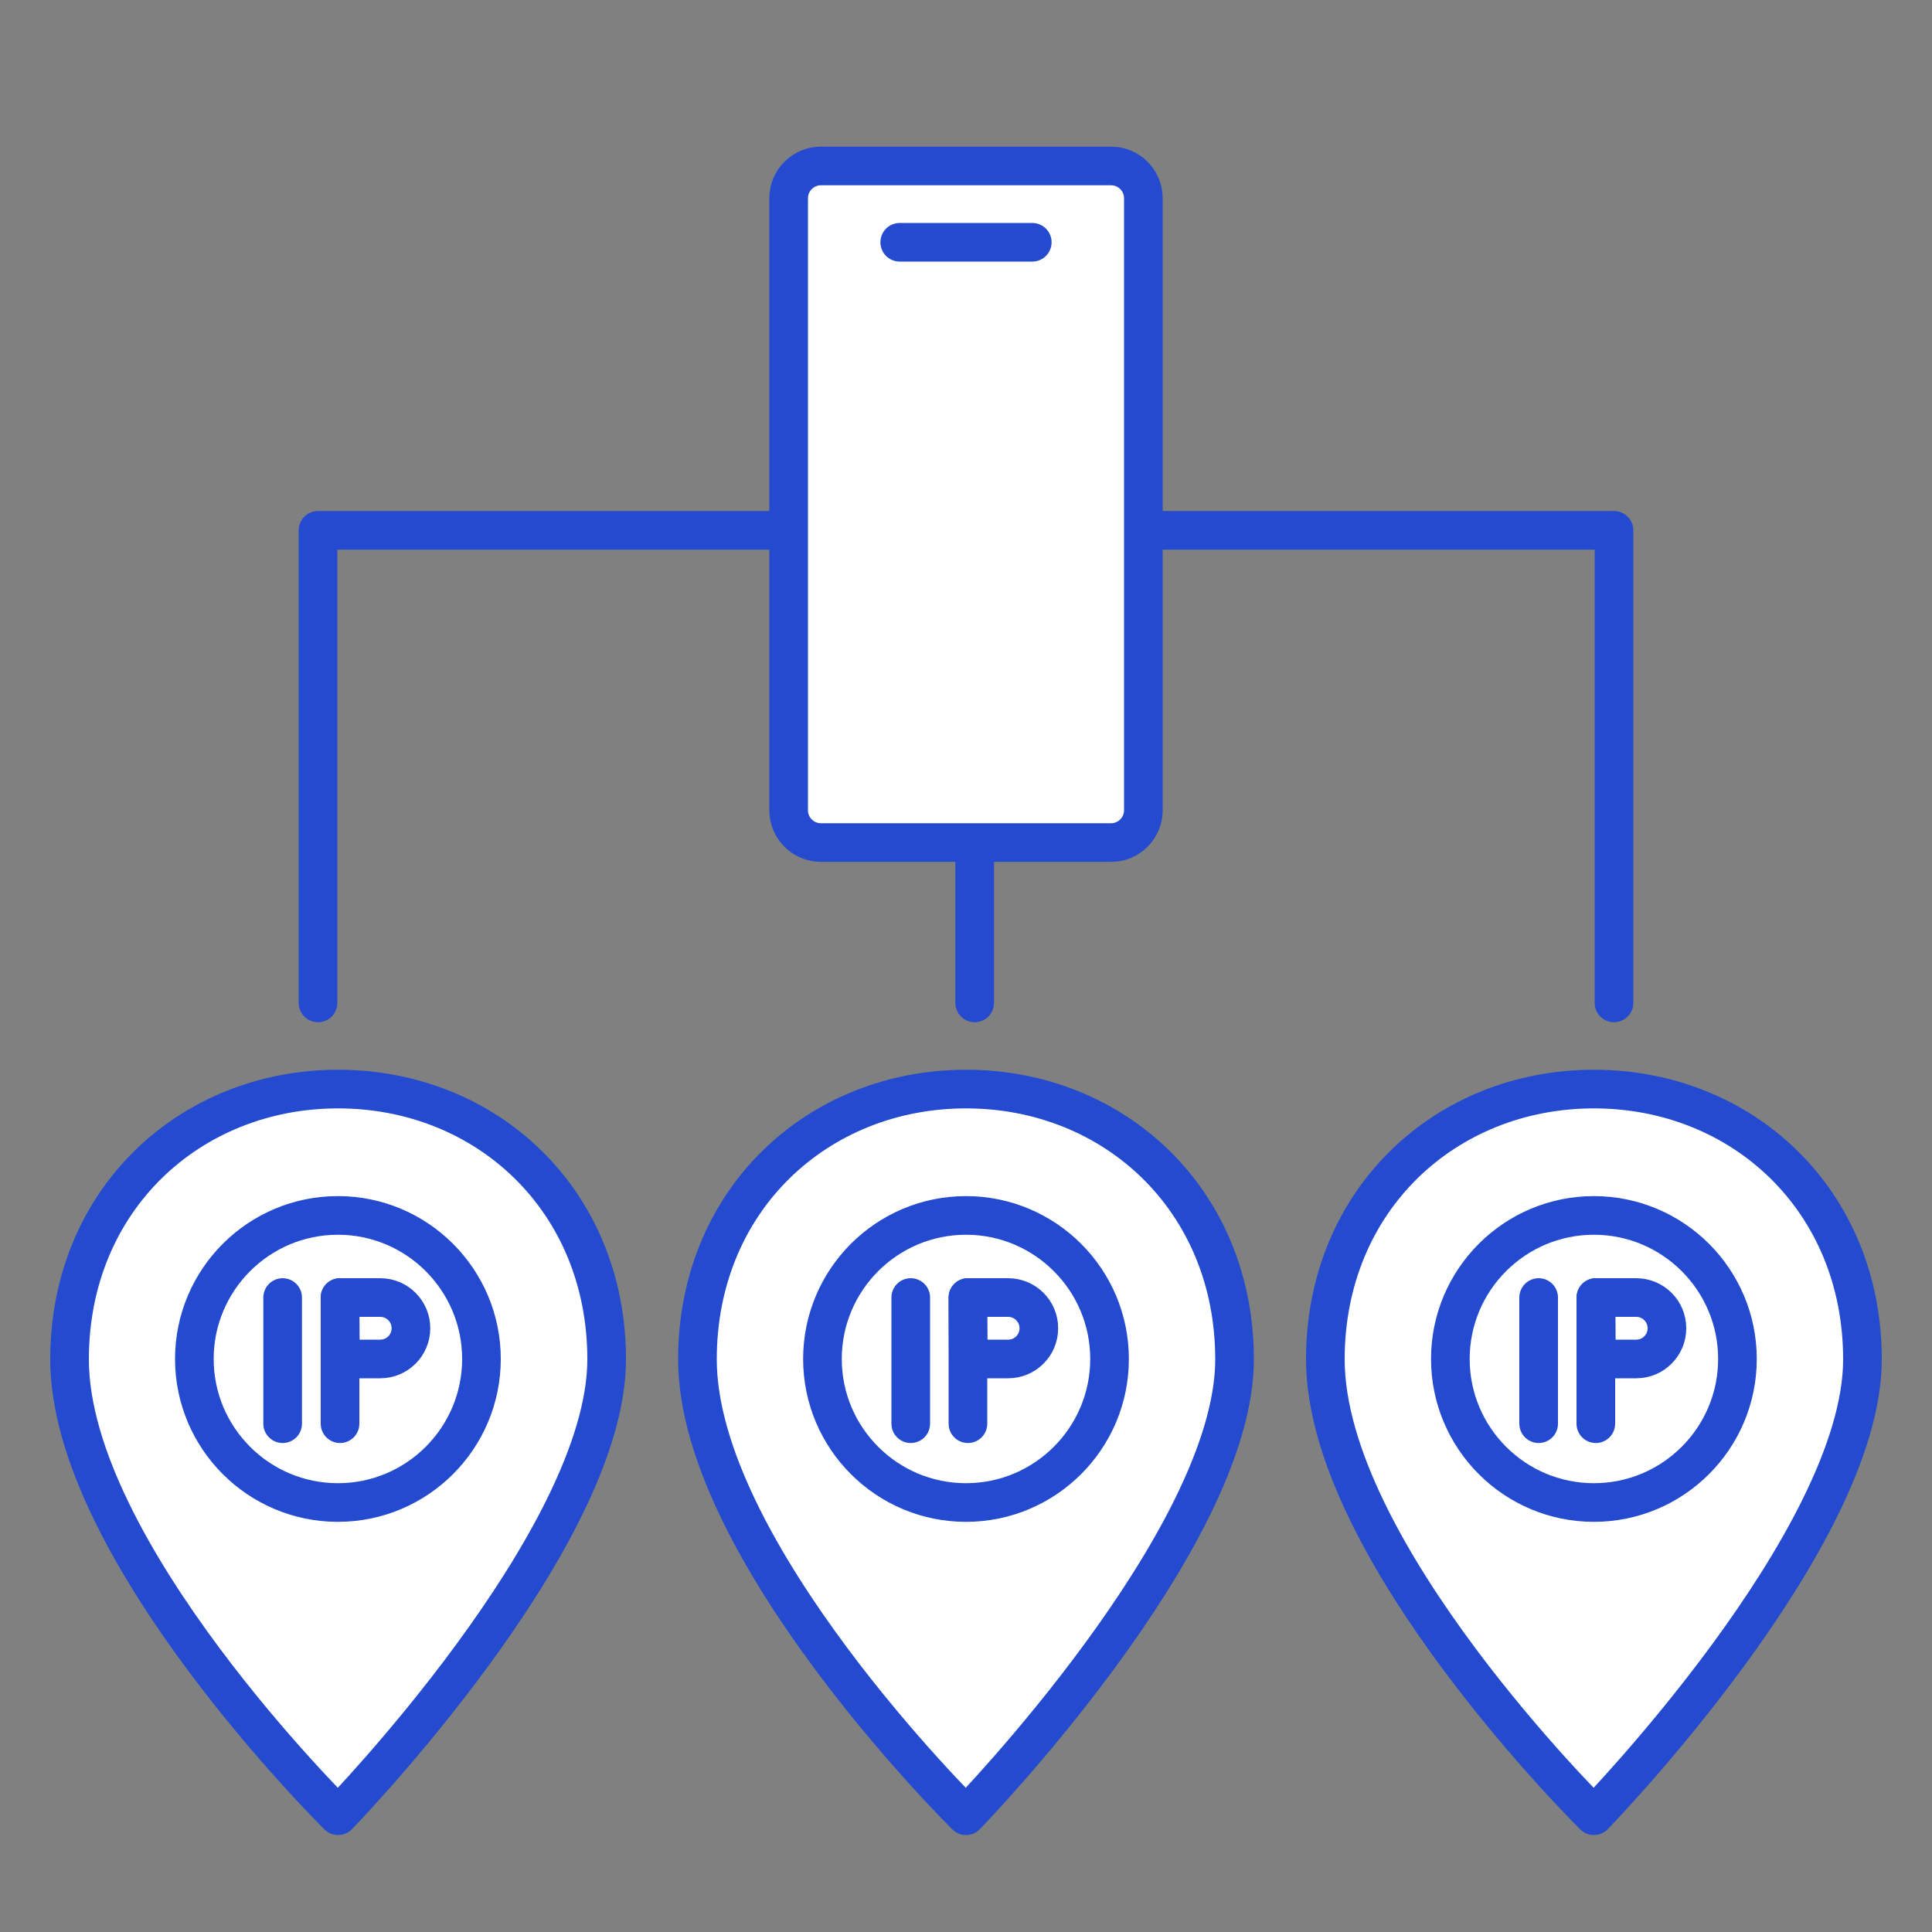
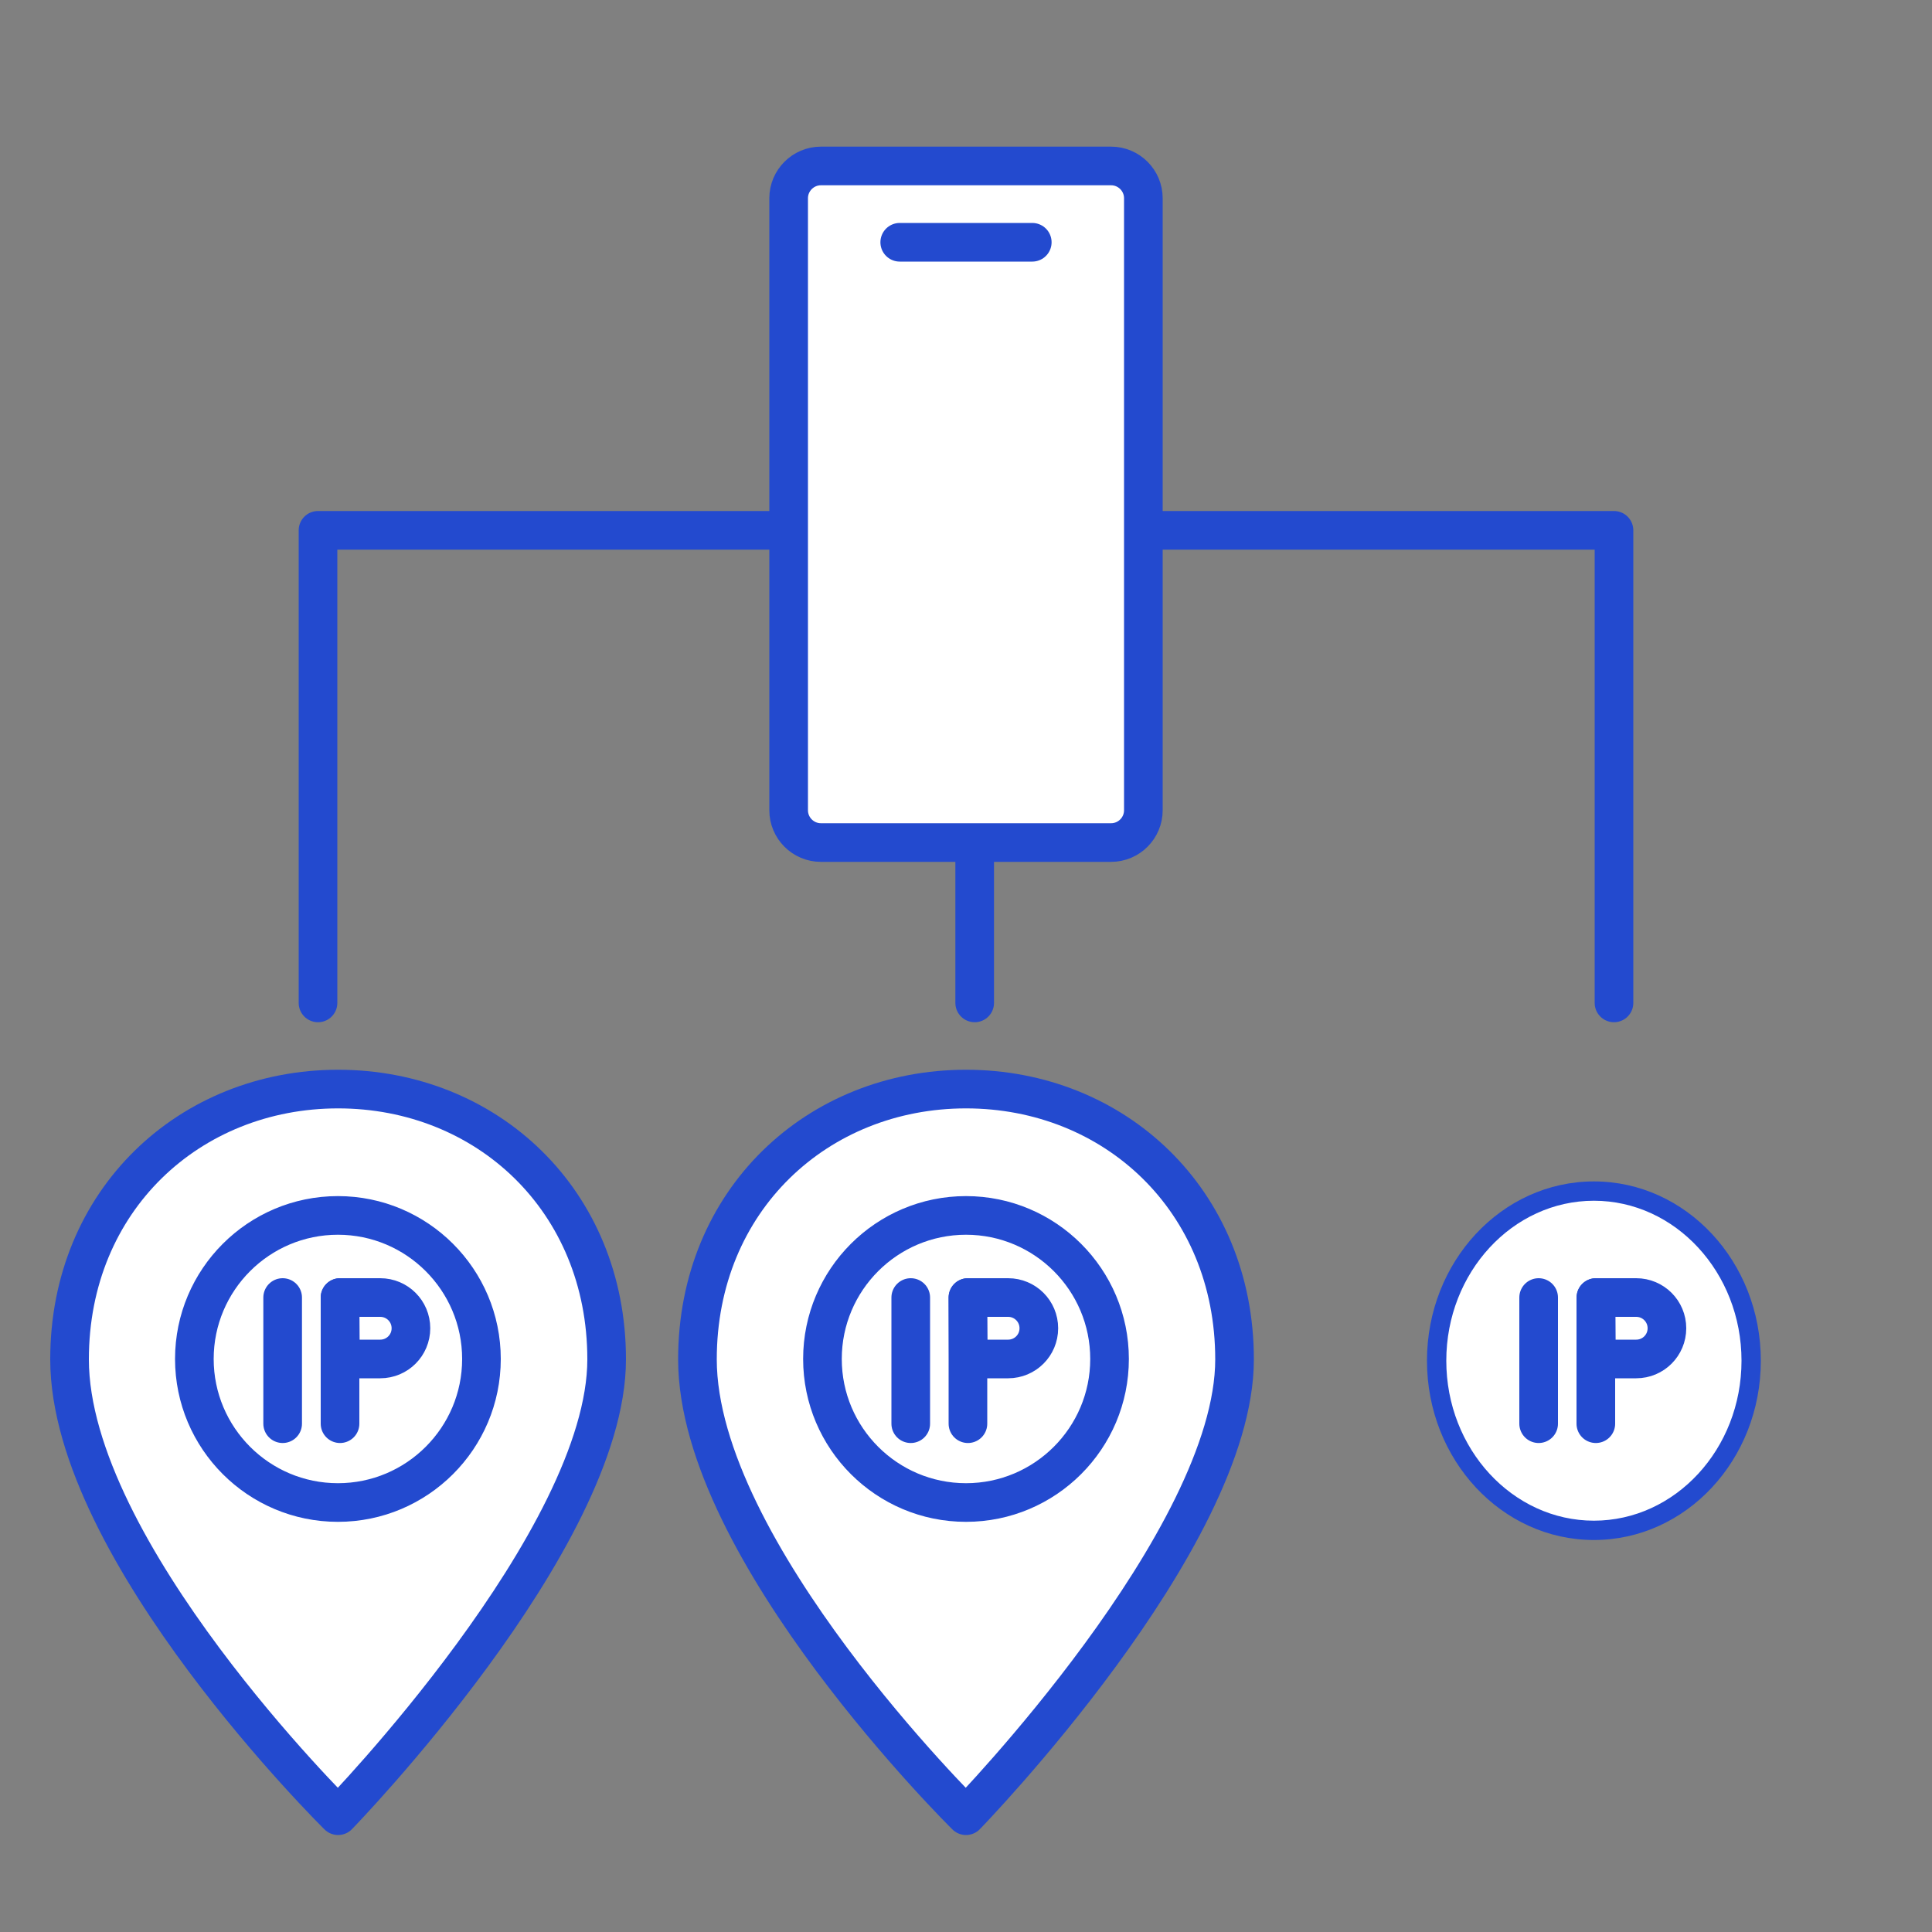
<svg xmlns="http://www.w3.org/2000/svg" id="Layer_2" viewBox="0 0 100 100">
  <rect x="0" y="0" width="100" height="100" fill="#808080" stroke="none" />
  <defs>
    <style>.cls-1,.cls-2{stroke:#234acf;stroke-linecap:round;stroke-linejoin:round;stroke-width:2px;}.cls-1,.cls-3{fill:#fff;}.cls-2{fill:none;}.cls-4{fill:#234acf;}</style>
  </defs>
  <path class="cls-3" d="M50,79.2c-4.49,0-8.14-3.94-8.14-8.78s3.65-8.78,8.14-8.78,8.14,3.94,8.14,8.78-3.65,8.78-8.14,8.78Z" />
  <path class="cls-4" d="M50,62.15c4.21,0,7.64,3.71,7.64,8.28s-3.43,8.28-7.64,8.28-7.64-3.71-7.64-8.28,3.43-8.28,7.64-8.28M50,61.15c-4.77,0-8.64,4.15-8.64,9.28s3.87,9.28,8.64,9.28,8.64-4.15,8.64-9.28-3.87-9.28-8.64-9.28h0Z" />
  <path class="cls-1" d="M50,56.37c-7.68,0-13.9,5.75-13.9,13.99,0,9.92,13.9,23.62,13.9,23.62,0,0,13.9-14.29,13.9-23.62,0-8.24-6.22-13.99-13.9-13.99ZM57.43,70.34c0,4.1-3.33,7.43-7.43,7.43s-7.43-3.33-7.43-7.43,3.33-7.43,7.43-7.43,7.43,3.33,7.43,7.43Z" />
  <line class="cls-1" x1="47.14" y1="67.16" x2="47.14" y2="73.69" />
  <line class="cls-1" x1="50.1" y1="67.16" x2="50.1" y2="73.69" />
  <path class="cls-1" d="M50.12,70.34h2.06c.88,0,1.59-.71,1.59-1.59h0c0-.88-.71-1.59-1.59-1.59h-2.08l.02,3.18Z" />
  <path class="cls-3" d="M82.5,79.2c-4.49,0-8.14-3.94-8.14-8.78s3.65-8.78,8.14-8.78,8.14,3.94,8.14,8.78-3.65,8.78-8.14,8.78Z" />
  <path class="cls-4" d="M82.5,62.15c4.21,0,7.64,3.71,7.64,8.28s-3.43,8.28-7.64,8.28-7.64-3.71-7.64-8.28,3.43-8.28,7.64-8.28M82.5,61.15c-4.77,0-8.64,4.15-8.64,9.28s3.87,9.28,8.64,9.28,8.64-4.15,8.64-9.28-3.87-9.28-8.64-9.28h0Z" />
-   <path class="cls-1" d="M82.5,56.37c-7.68,0-13.9,5.75-13.9,13.99,0,9.92,13.9,23.62,13.9,23.62,0,0,13.9-14.29,13.9-23.62,0-8.24-6.22-13.99-13.9-13.99ZM89.93,70.34c0,4.1-3.33,7.43-7.43,7.43s-7.43-3.33-7.43-7.43,3.33-7.43,7.43-7.43,7.43,3.33,7.43,7.43Z" />
  <line class="cls-1" x1="79.64" y1="67.16" x2="79.64" y2="73.69" />
  <line class="cls-1" x1="82.6" y1="67.16" x2="82.6" y2="73.69" />
  <path class="cls-1" d="M82.63,70.34h2.06c.88,0,1.59-.71,1.59-1.59h0c0-.88-.71-1.59-1.59-1.59h-2.08l.02,3.18Z" />
  <path class="cls-3" d="M17.5,79.2c-4.49,0-8.14-3.94-8.14-8.78s3.65-8.78,8.14-8.78,8.14,3.94,8.14,8.78-3.65,8.78-8.14,8.78Z" />
  <path class="cls-4" d="M17.5,62.15c4.21,0,7.64,3.71,7.64,8.28s-3.43,8.28-7.64,8.28-7.64-3.71-7.64-8.28,3.43-8.28,7.64-8.28M17.5,61.15c-4.77,0-8.64,4.15-8.64,9.28s3.87,9.28,8.64,9.28,8.64-4.15,8.64-9.28-3.87-9.28-8.64-9.28h0Z" />
  <path class="cls-1" d="M17.5,56.37c-7.68,0-13.9,5.75-13.9,13.99,0,9.92,13.9,23.62,13.9,23.62,0,0,13.9-14.29,13.9-23.62,0-8.24-6.22-13.99-13.9-13.99ZM24.92,70.34c0,4.1-3.33,7.43-7.43,7.43s-7.43-3.33-7.43-7.43,3.33-7.43,7.43-7.43,7.43,3.33,7.43,7.43Z" />
  <line class="cls-1" x1="14.63" y1="67.16" x2="14.63" y2="73.69" />
  <line class="cls-1" x1="17.6" y1="67.16" x2="17.6" y2="73.69" />
  <path class="cls-1" d="M17.62,70.34h2.06c.88,0,1.59-.71,1.59-1.59h0c0-.88-.71-1.59-1.59-1.59h-2.08l.02,3.18Z" />
  <polyline class="cls-2" points="41.71 27.45 16.46 27.45 16.46 51.91" />
  <polyline class="cls-2" points="58.29 27.45 83.54 27.45 83.54 51.91" />
  <line class="cls-2" x1="50.45" y1="40.42" x2="50.45" y2="51.91" />
  <path class="cls-1" d="M59.18,39.57v2.37c0,.92-.75,1.67-1.67,1.67h-15.02c-.92,0-1.67-.75-1.67-1.67V10.26c0-.92.75-1.67,1.67-1.67h15.02c.92,0,1.67.75,1.67,1.67v29.31Z" />
  <line class="cls-1" x1="46.57" y1="12.54" x2="53.43" y2="12.54" />
</svg>